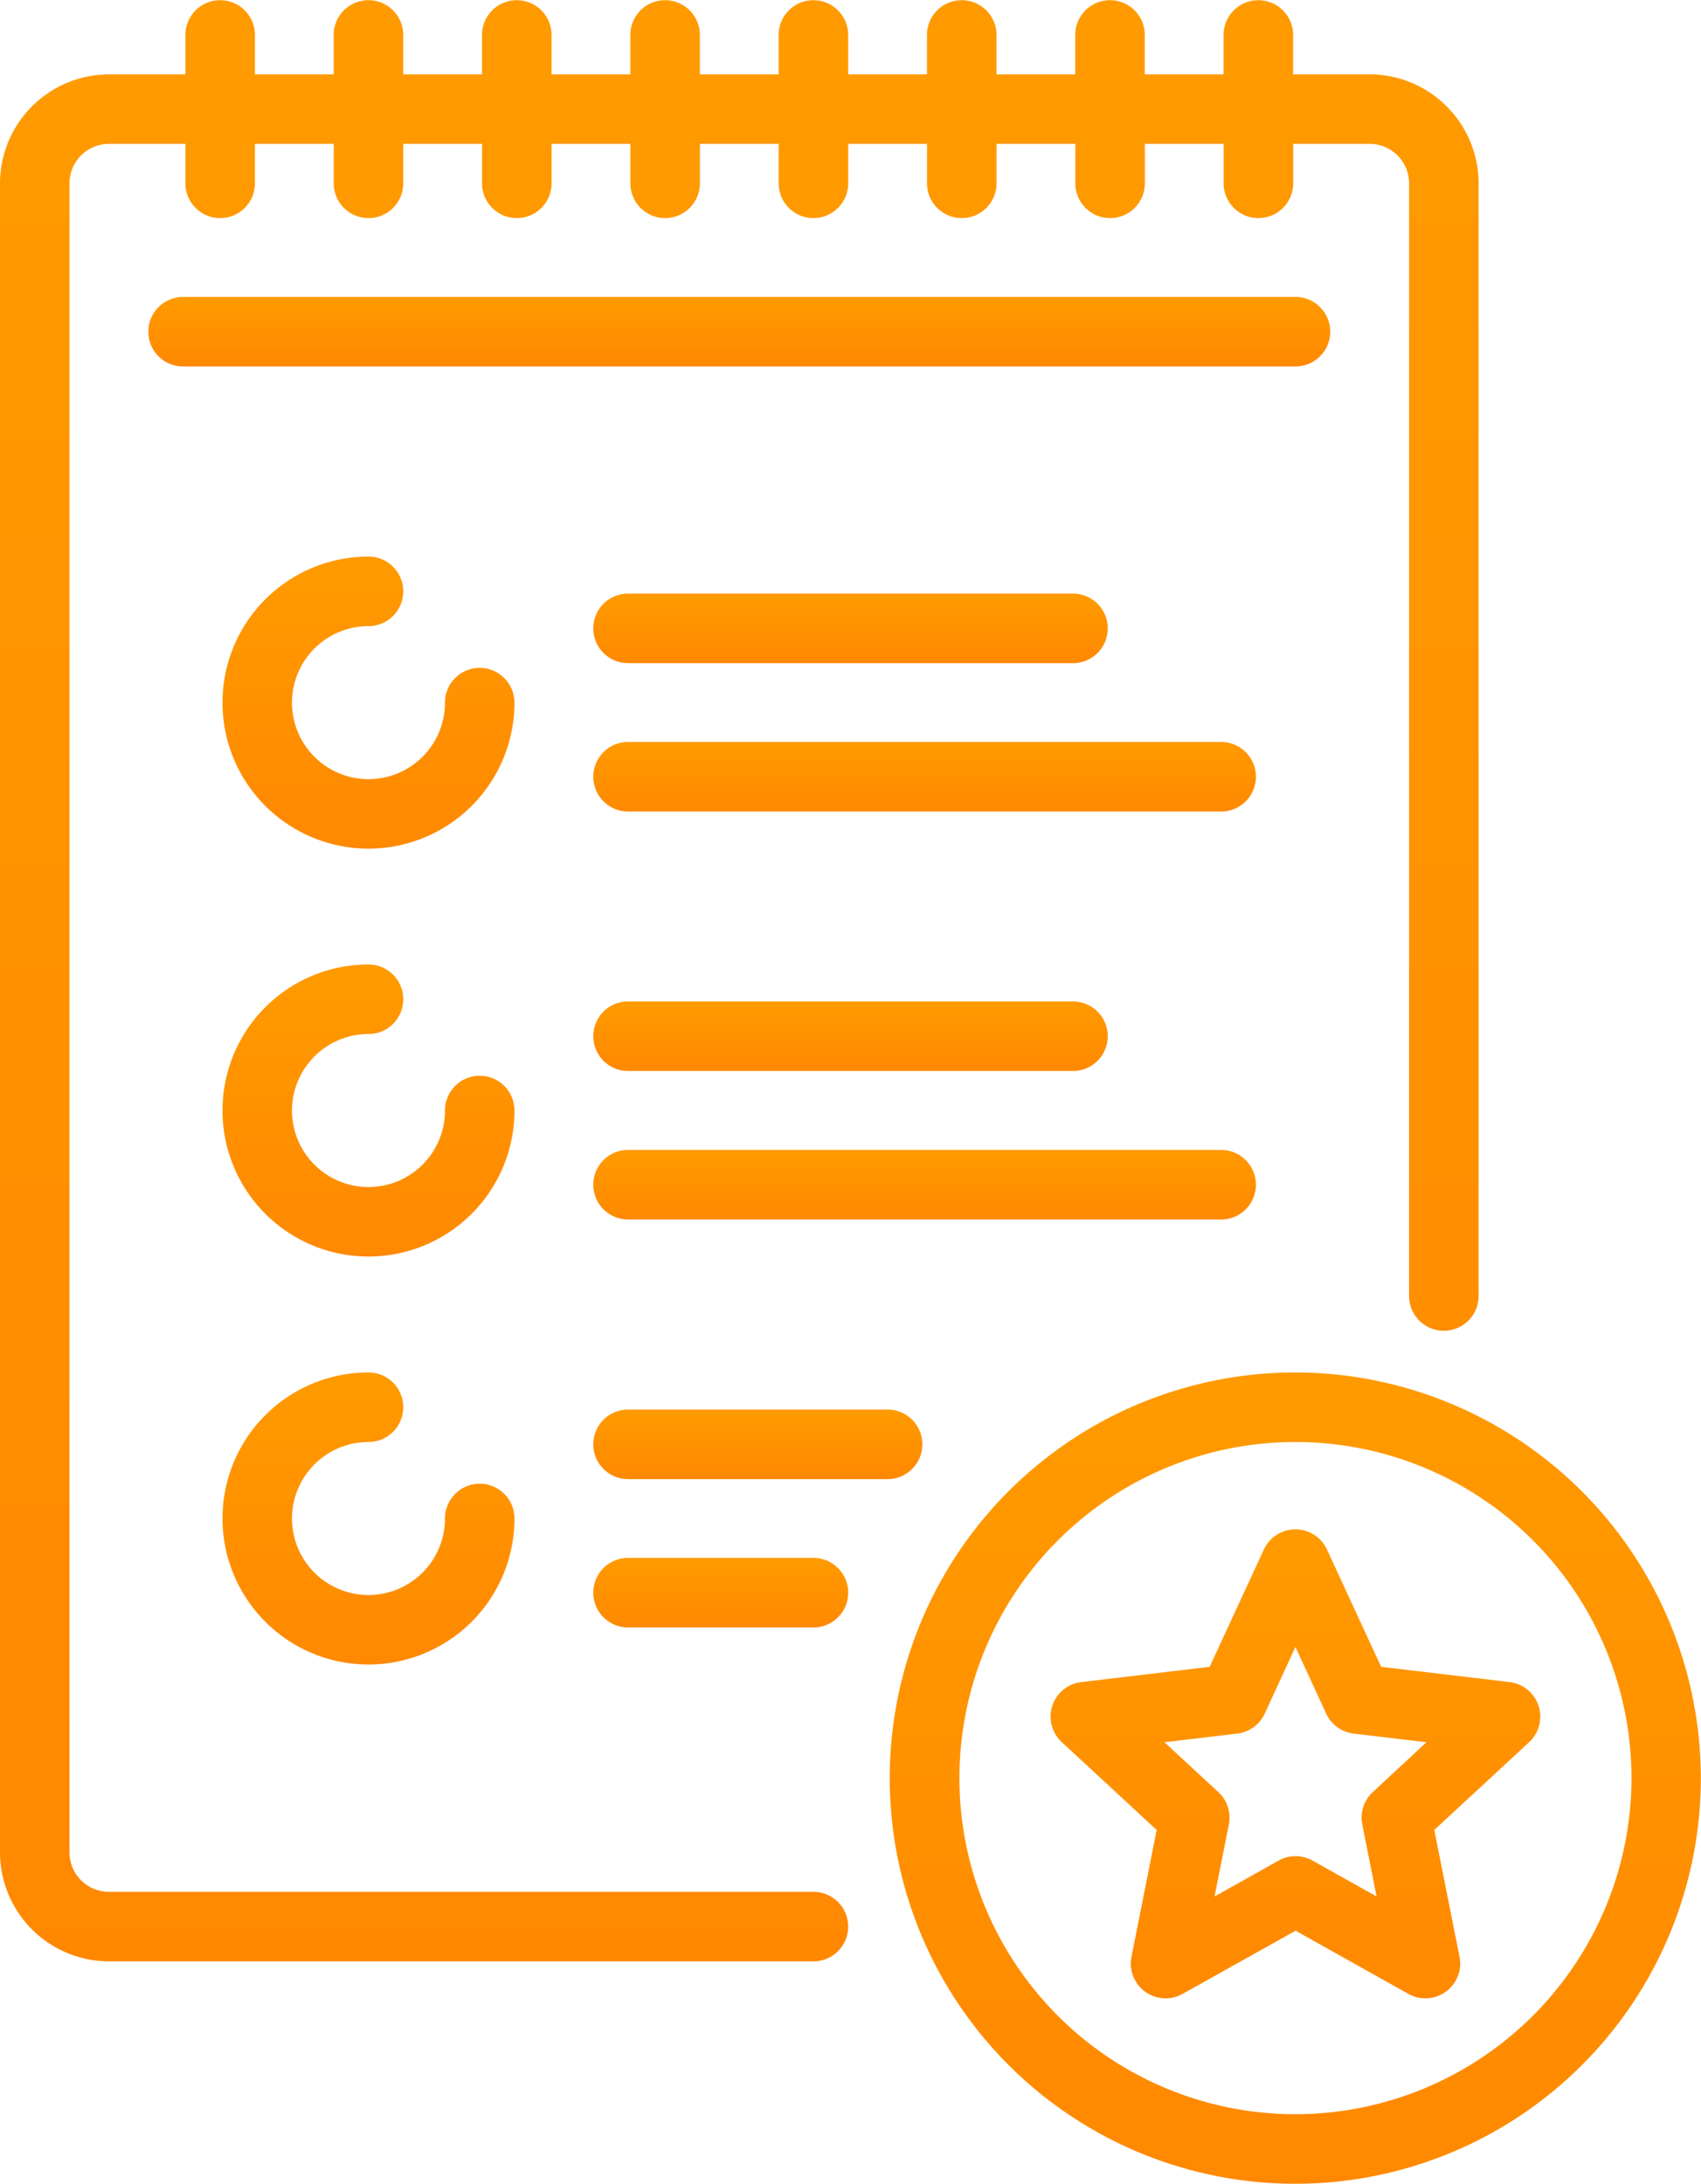
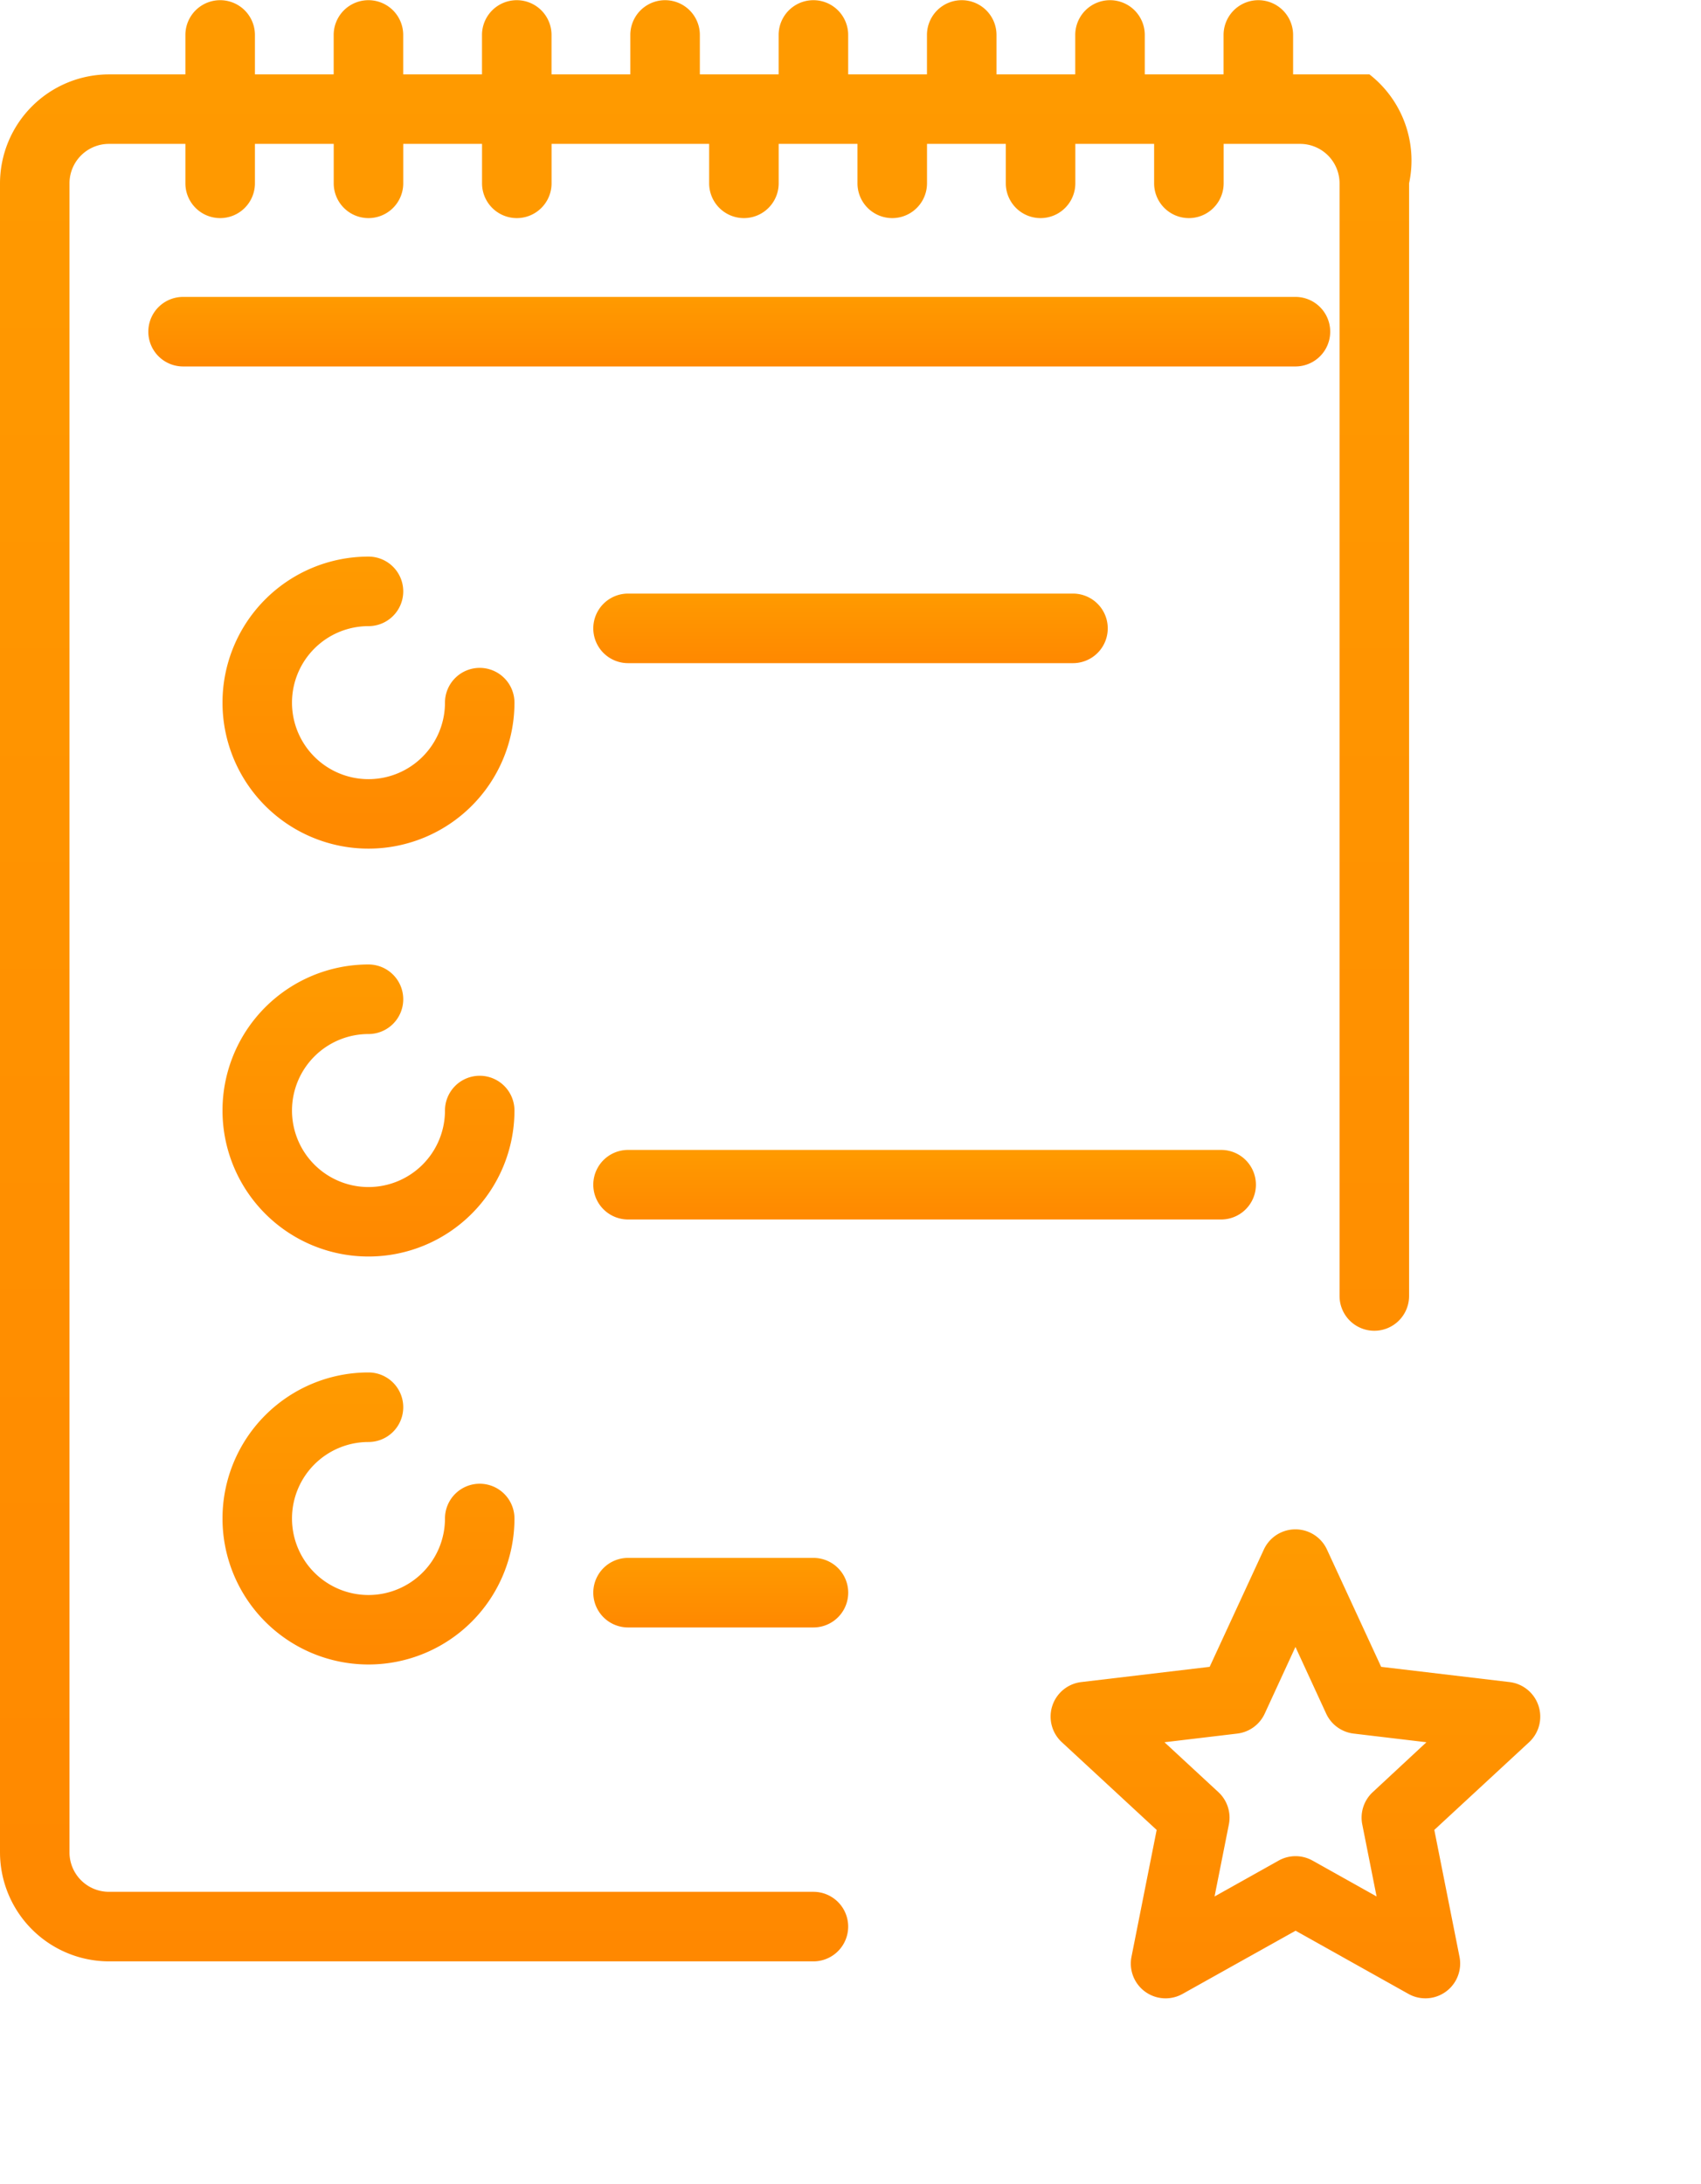
<svg xmlns="http://www.w3.org/2000/svg" viewBox="0 0 42.077 54" width="42.07" height="54">
  <defs>
    <style>
      .cls-1 {
        fill: url(#linear-gradient);
      }
    </style>
    <linearGradient id="linear-gradient" x1="0.5" y1="1.25" x2="0.5" y2="-0.25" gradientUnits="objectBoundingBox">
      <stop offset="0" stop-color="#ff8400" />
      <stop offset="0.008" stop-color="#ff8400" />
      <stop offset="1" stop-color="#ff9f00" />
    </linearGradient>
  </defs>
  <g id="list" transform="translate(-1041.091 -757)">
    <g id="Group_2703" data-name="Group 2703" transform="translate(1041.091 757)">
      <g id="Group_2702" data-name="Group 2702">
-         <path id="Path_3840" data-name="Path 3840" class="cls-1" d="M90.4,1.834H88.513V.86a.86.86,0,0,0-1.72,0v.975H84.844V.86a.86.86,0,0,0-1.72,0v.975H81.176V.86a.86.86,0,1,0-1.72,0v.975H77.507V.86a.86.86,0,1,0-1.72,0v.975H73.838V.86a.86.86,0,0,0-1.72,0v.975H70.169V.86a.86.86,0,1,0-1.72,0v.975H66.5V.86a.86.86,0,1,0-1.72,0v.975H62.832V.86a.86.86,0,0,0-1.72,0v.975H59.22a2.7,2.7,0,0,0-2.694,2.694V45.8A2.7,2.7,0,0,0,59.22,48.5H76.647a.86.86,0,1,0,0-1.72H59.22a.976.976,0,0,1-.975-.975V4.529a.976.976,0,0,1,.975-.975h1.892v.975a.86.86,0,1,0,1.72,0V3.554h1.949v.975a.86.86,0,1,0,1.72,0V3.554H68.45v.975a.86.86,0,1,0,1.72,0V3.554h1.949v.975a.86.86,0,1,0,1.72,0V3.554h1.949v.975a.86.86,0,0,0,1.72,0V3.554h1.949v.975a.86.86,0,0,0,1.72,0V3.554h1.949v.975a.86.86,0,0,0,1.72,0V3.554h1.949v.975a.86.86,0,1,0,1.72,0V3.554h1.892a.976.976,0,0,1,.975.975V32.045a.86.86,0,0,0,1.72,0V4.529A2.7,2.7,0,0,0,90.4,1.834Z" transform="translate(-56.526)" />
+         <path id="Path_3840" data-name="Path 3840" class="cls-1" d="M90.4,1.834H88.513V.86a.86.86,0,0,0-1.72,0v.975H84.844V.86a.86.86,0,0,0-1.72,0v.975H81.176V.86a.86.86,0,1,0-1.72,0v.975H77.507V.86a.86.86,0,1,0-1.72,0v.975H73.838V.86a.86.86,0,0,0-1.72,0v.975H70.169V.86a.86.86,0,1,0-1.72,0v.975H66.5V.86a.86.86,0,1,0-1.72,0v.975H62.832V.86a.86.86,0,0,0-1.72,0v.975H59.22a2.7,2.7,0,0,0-2.694,2.694V45.8A2.7,2.7,0,0,0,59.22,48.5H76.647a.86.86,0,1,0,0-1.72H59.22a.976.976,0,0,1-.975-.975V4.529a.976.976,0,0,1,.975-.975h1.892v.975a.86.86,0,1,0,1.72,0V3.554h1.949v.975a.86.86,0,1,0,1.72,0V3.554H68.45v.975a.86.86,0,1,0,1.72,0V3.554h1.949v.975V3.554h1.949v.975a.86.86,0,0,0,1.72,0V3.554h1.949v.975a.86.86,0,0,0,1.72,0V3.554h1.949v.975a.86.86,0,0,0,1.72,0V3.554h1.949v.975a.86.86,0,1,0,1.72,0V3.554h1.892a.976.976,0,0,1,.975.975V32.045a.86.86,0,0,0,1.72,0V4.529A2.7,2.7,0,0,0,90.4,1.834Z" transform="translate(-56.526)" />
      </g>
    </g>
    <g id="Group_2705" data-name="Group 2705" transform="translate(1063.104 790.936)">
      <g id="Group_2704" data-name="Group 2704">
-         <path id="Path_3841" data-name="Path 3841" class="cls-1" d="M275.272,321.766A10.032,10.032,0,1,0,285.3,331.8,10.043,10.043,0,0,0,275.272,321.766Zm0,18.344a8.312,8.312,0,1,1,8.312-8.312A8.321,8.321,0,0,1,275.272,340.11Z" transform="translate(-265.24 -321.766)" />
-       </g>
+         </g>
    </g>
    <g id="Group_2707" data-name="Group 2707" transform="translate(1067.08 794.812)">
      <g id="Group_2706" data-name="Group 2706">
        <path id="Path_3842" data-name="Path 3842" class="cls-1" d="M315.01,362.882a.86.86,0,0,0-.717-.588l-3.176-.377-1.34-2.9a.86.86,0,0,0-1.562,0l-1.34,2.9-3.176.377a.86.86,0,0,0-.483,1.485l2.348,2.172-.623,3.137a.86.86,0,0,0,1.263.918L309,368.443l2.791,1.562a.86.86,0,0,0,1.264-.918l-.623-3.137,2.348-2.172A.86.86,0,0,0,315.01,362.882Zm-4.1,2.133a.86.86,0,0,0-.26.8l.354,1.781-1.584-.887a.86.86,0,0,0-.84,0l-1.584.887.354-1.781a.86.86,0,0,0-.26-.8l-1.333-1.233,1.8-.214a.86.86,0,0,0,.68-.494l.76-1.649.76,1.649a.86.86,0,0,0,.68.494l1.8.214Z" transform="translate(-302.941 -358.513)" />
      </g>
    </g>
    <g id="Group_2709" data-name="Group 2709" transform="translate(1044.76 764.338)">
      <g id="Group_2708" data-name="Group 2708">
        <path id="Path_3843" data-name="Path 3843" class="cls-1" d="M119.688,69.571H92.172a.86.86,0,0,0,0,1.72h27.516a.86.86,0,0,0,0-1.72Z" transform="translate(-91.312 -69.571)" />
      </g>
    </g>
    <g id="Group_2711" data-name="Group 2711" transform="translate(1046.595 770.758)">
      <g id="Group_2710" data-name="Group 2710">
        <path id="Path_3844" data-name="Path 3844" class="cls-1" d="M115.068,133.2a.86.86,0,0,0-.86.86,1.892,1.892,0,1,1-1.892-1.892.86.86,0,1,0,0-1.72,3.611,3.611,0,1,0,3.611,3.611A.86.86,0,0,0,115.068,133.2Z" transform="translate(-108.705 -130.446)" />
      </g>
    </g>
    <g id="Group_2713" data-name="Group 2713" transform="translate(1046.595 780.847)">
      <g id="Group_2712" data-name="Group 2712">
        <path id="Path_3845" data-name="Path 3845" class="cls-1" d="M115.068,228.858a.86.86,0,0,0-.86.86,1.892,1.892,0,1,1-1.892-1.892.86.86,0,1,0,0-1.72,3.611,3.611,0,1,0,3.611,3.611A.86.86,0,0,0,115.068,228.858Z" transform="translate(-108.705 -226.106)" />
      </g>
    </g>
    <g id="Group_2715" data-name="Group 2715" transform="translate(1055.767 785.433)">
      <g id="Group_2714" data-name="Group 2714">
        <path id="Path_3846" data-name="Path 3846" class="cls-1" d="M211.2,269.588H196.529a.86.86,0,1,0,0,1.72H211.2a.86.86,0,0,0,0-1.72Z" transform="translate(-195.669 -269.588)" />
      </g>
    </g>
    <g id="Group_2717" data-name="Group 2717" transform="translate(1055.767 781.764)">
      <g id="Group_2716" data-name="Group 2716">
-         <path id="Path_3847" data-name="Path 3847" class="cls-1" d="M207.535,234.8H196.529a.86.86,0,0,0,0,1.72h11.006a.86.86,0,1,0,0-1.72Z" transform="translate(-195.669 -234.803)" />
-       </g>
+         </g>
    </g>
    <g id="Group_2719" data-name="Group 2719" transform="translate(1055.767 795.522)">
      <g id="Group_2718" data-name="Group 2718">
        <path id="Path_3848" data-name="Path 3848" class="cls-1" d="M201.115,365.248h-4.586a.86.86,0,1,0,0,1.72h4.586a.86.86,0,0,0,0-1.72Z" transform="translate(-195.669 -365.248)" />
      </g>
    </g>
    <g id="Group_2721" data-name="Group 2721" transform="translate(1055.767 791.854)">
      <g id="Group_2720" data-name="Group 2720">
-         <path id="Path_3849" data-name="Path 3849" class="cls-1" d="M202.948,330.463h-6.42a.86.86,0,0,0,0,1.72h6.42a.86.86,0,0,0,0-1.72Z" transform="translate(-195.668 -330.463)" />
-       </g>
+         </g>
    </g>
    <g id="Group_2723" data-name="Group 2723" transform="translate(1055.767 775.344)">
      <g id="Group_2722" data-name="Group 2722">
-         <path id="Path_3850" data-name="Path 3850" class="cls-1" d="M211.2,173.928H196.529a.86.86,0,1,0,0,1.72H211.2a.86.86,0,0,0,0-1.72Z" transform="translate(-195.669 -173.928)" />
-       </g>
+         </g>
    </g>
    <g id="Group_2725" data-name="Group 2725" transform="translate(1055.767 771.675)">
      <g id="Group_2724" data-name="Group 2724">
        <path id="Path_3851" data-name="Path 3851" class="cls-1" d="M207.535,139.142H196.529a.86.86,0,0,0,0,1.72h11.006a.86.86,0,1,0,0-1.72Z" transform="translate(-195.669 -139.142)" />
      </g>
    </g>
    <g id="Group_2727" data-name="Group 2727" transform="translate(1046.595 790.936)">
      <g id="Group_2726" data-name="Group 2726">
        <path id="Path_3852" data-name="Path 3852" class="cls-1" d="M115.068,324.519a.86.86,0,0,0-.86.86,1.892,1.892,0,1,1-1.892-1.892.86.86,0,0,0,0-1.72,3.611,3.611,0,1,0,3.611,3.611A.86.86,0,0,0,115.068,324.519Z" transform="translate(-108.705 -321.767)" />
      </g>
    </g>
  </g>
</svg>